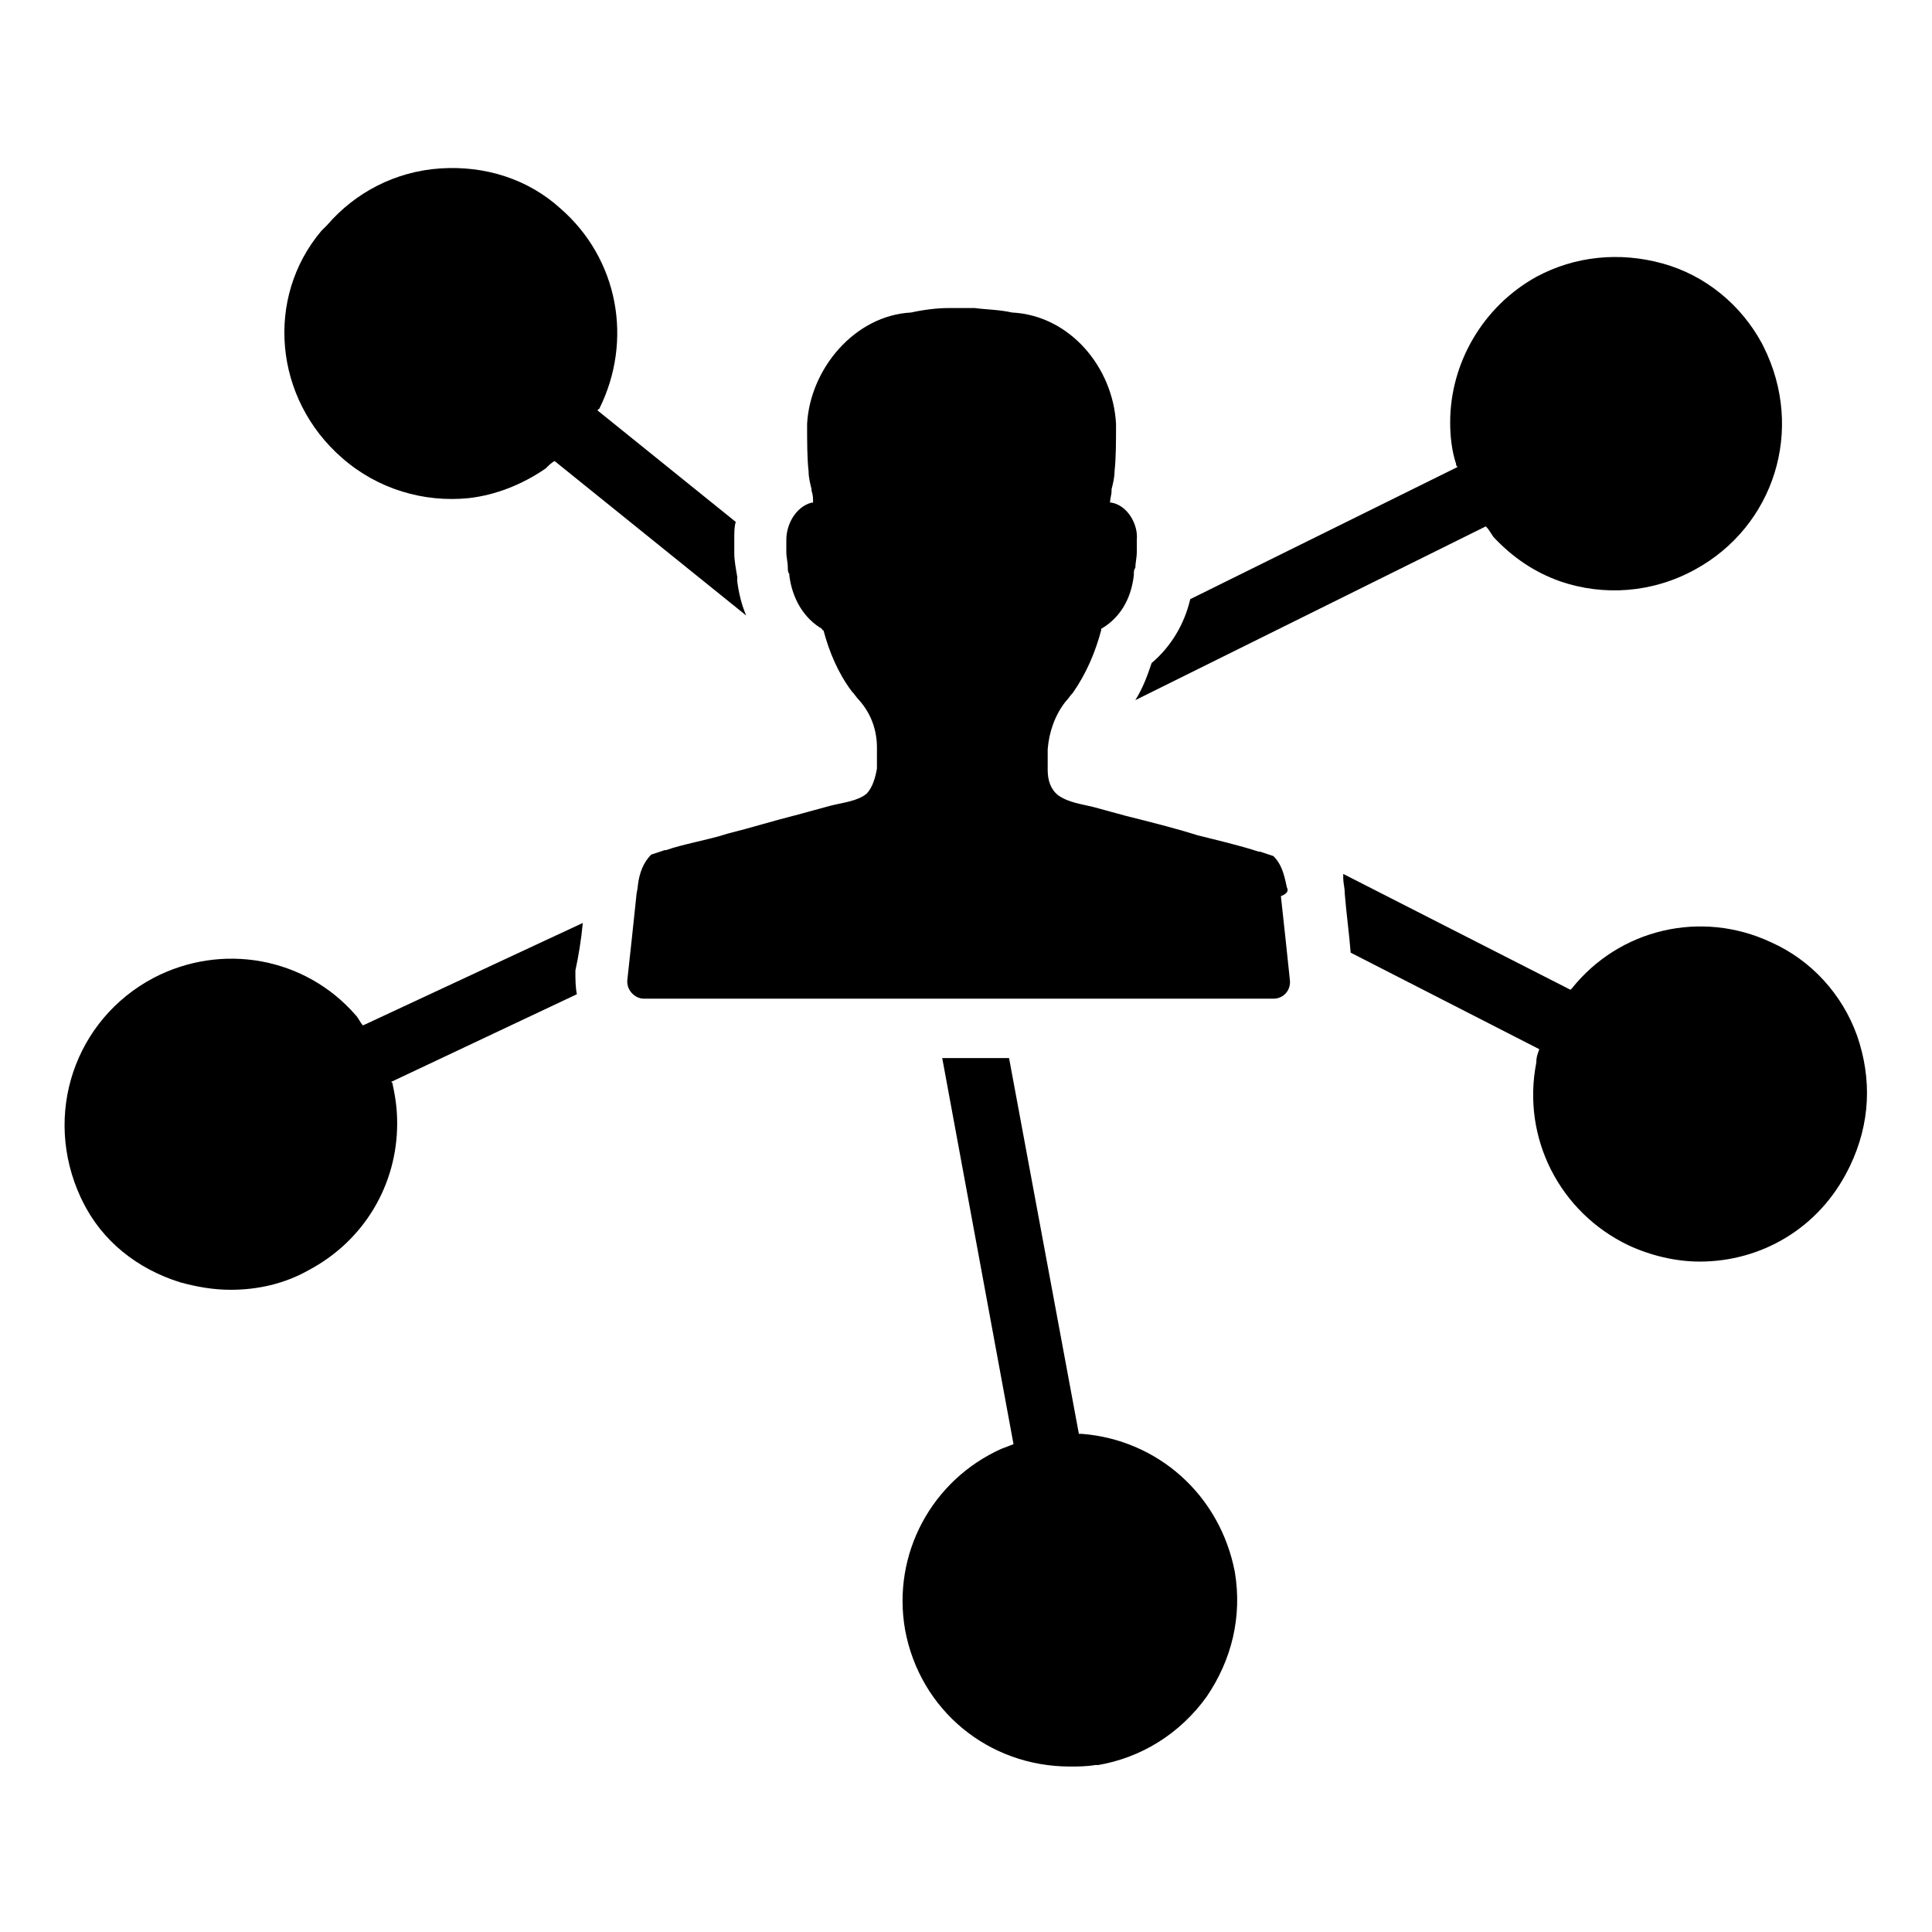
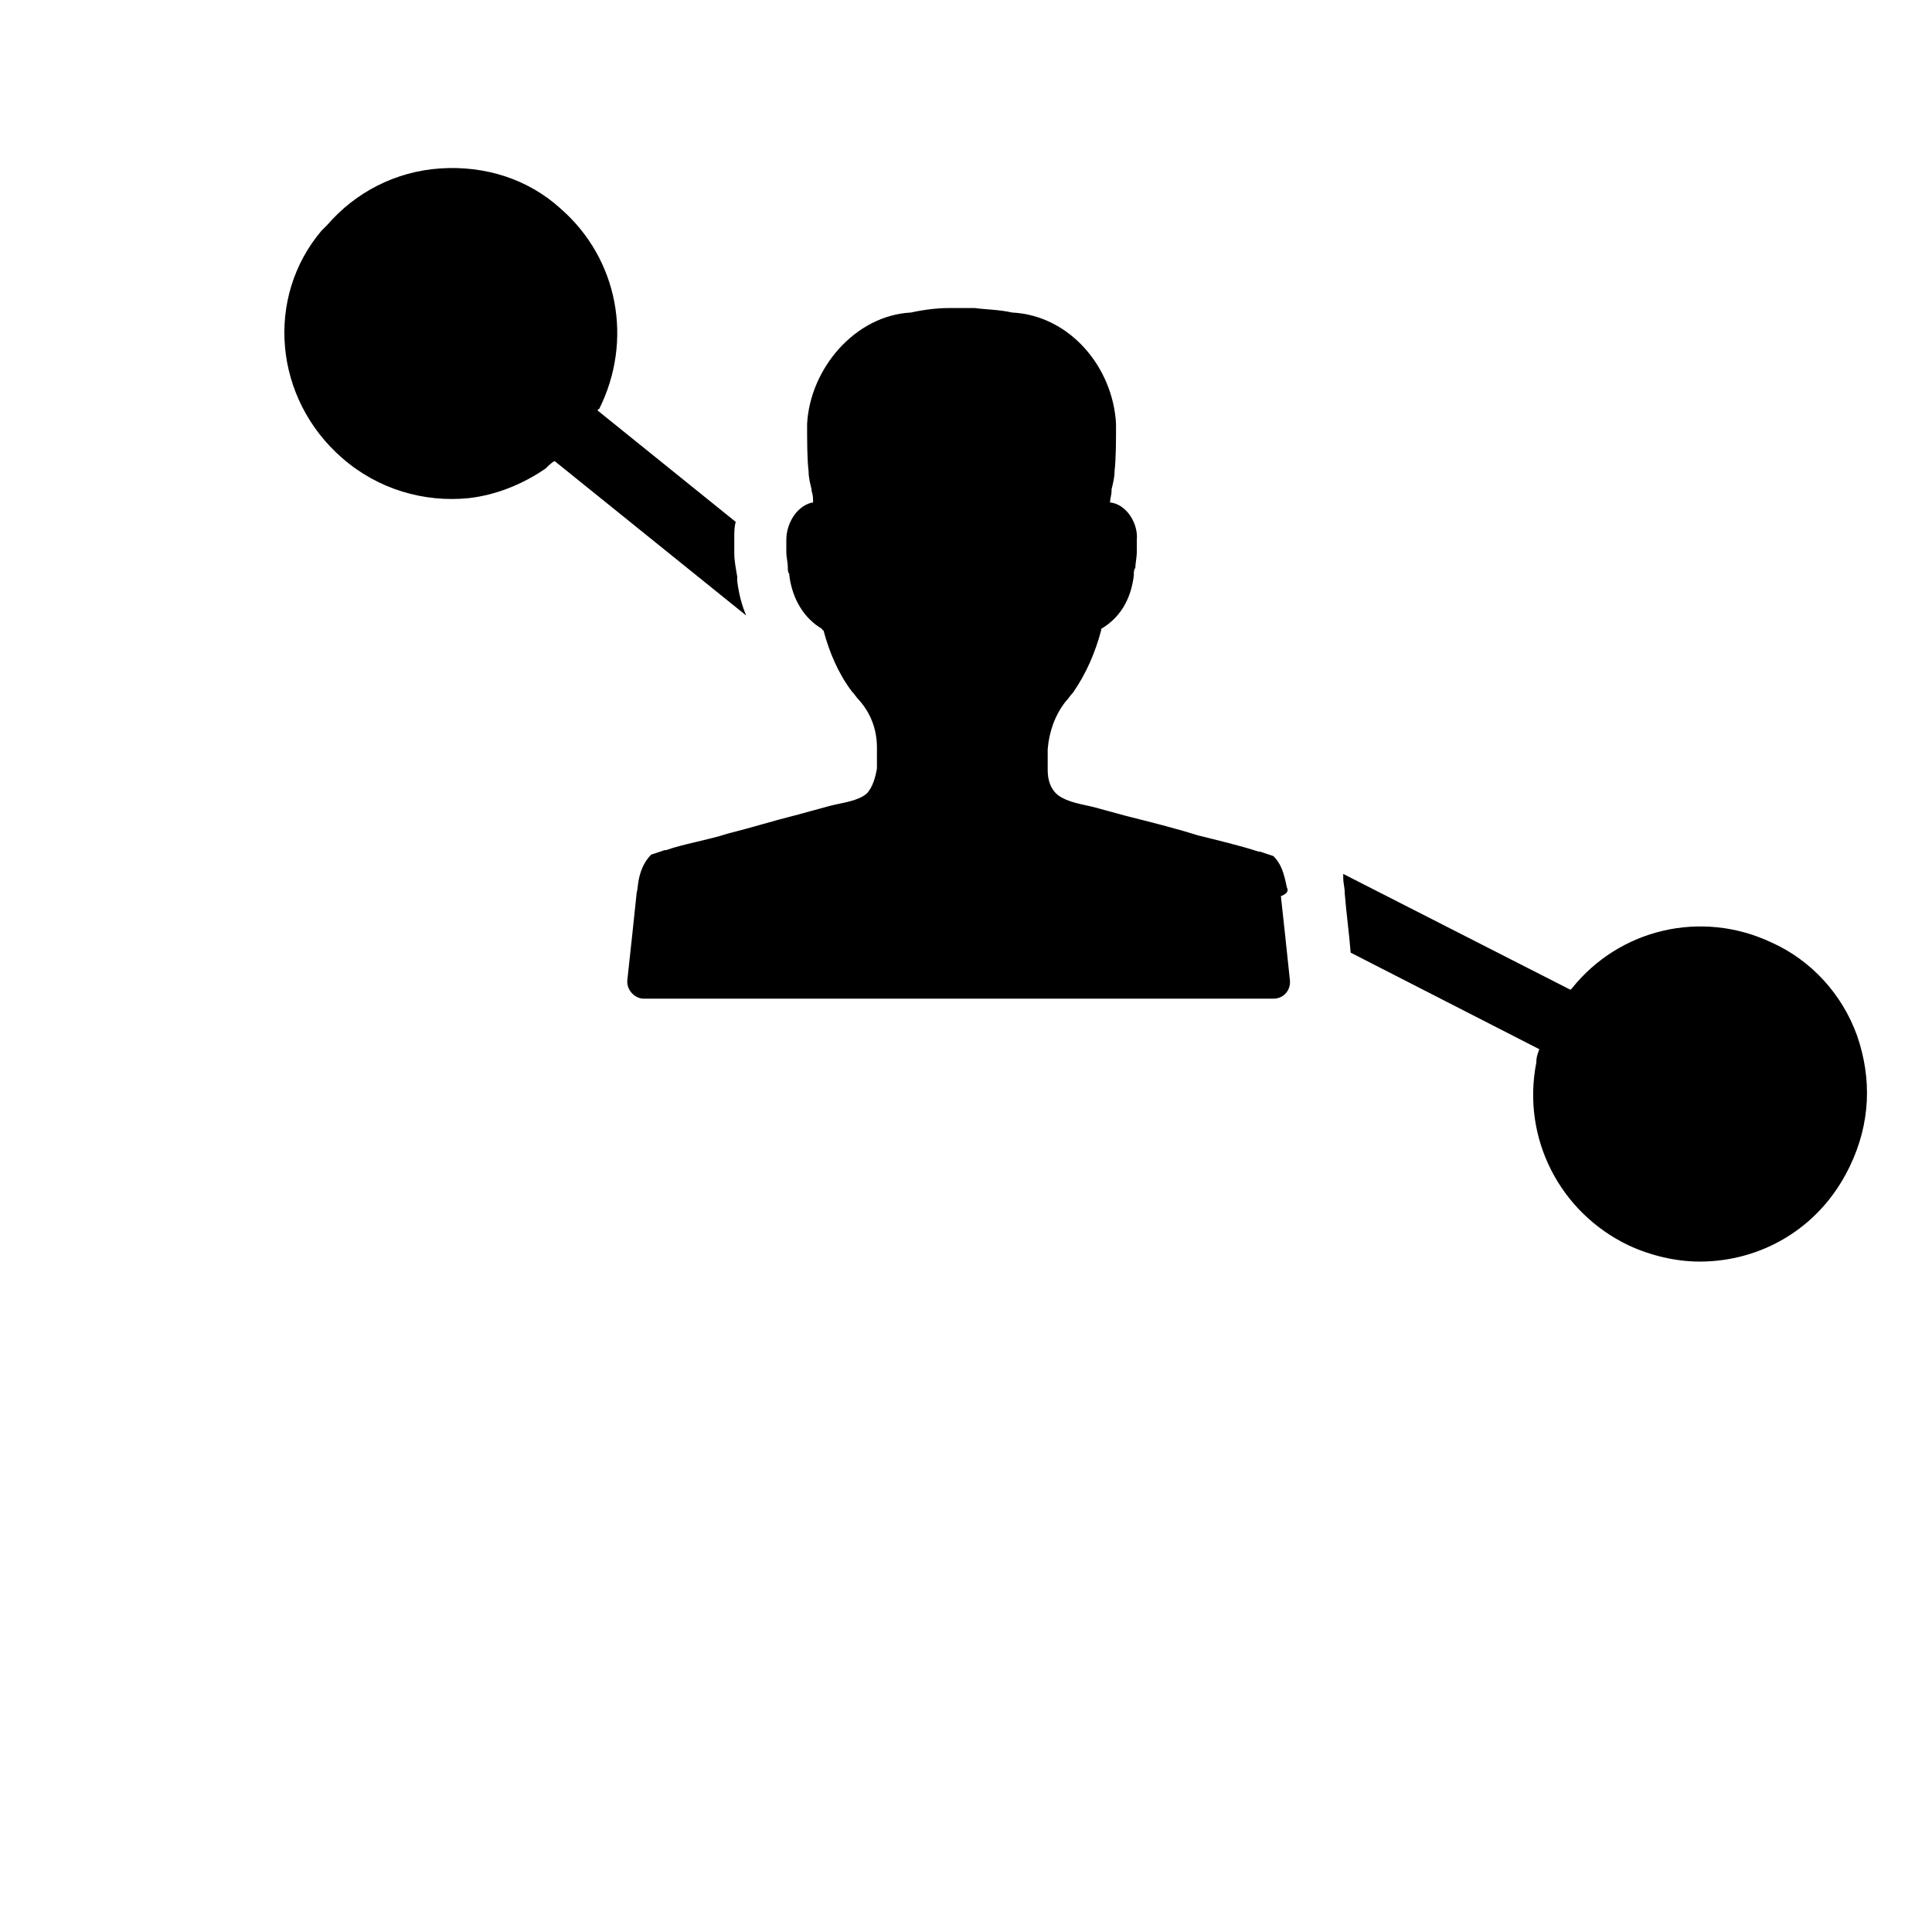
<svg xmlns="http://www.w3.org/2000/svg" fill="#000000" width="800px" height="800px" version="1.1" viewBox="144 144 512 512">
  <g>
-     <path d="m537.76 283.49c0.789 0.789 1.18 1.574 1.969 2.754 5.117 5.512 11.02 9.445 17.711 11.809 11.414 3.938 24.402 3.148 35.816-3.148 20.859-11.414 29.125-37 18.105-59.039l-0.395-0.789c-5.512-10.234-14.957-18.105-26.371-21.254-11.414-3.148-23.223-1.969-33.457 3.543-14.168 7.871-22.828 22.828-22.828 38.574 0 3.543 0.395 7.477 1.574 11.02 0 0.395 0 0.395 0.395 0.789l-70.848 35.031c-1.574 6.691-5.117 12.594-10.234 16.926-1.18 3.543-2.363 6.691-4.328 9.84z" />
-     <path d="m298.45 388.59-58.254 27.156c-0.789-0.789-1.18-1.969-1.969-2.754-13.383-15.352-35.426-19.285-53.531-9.84-20.859 11.02-29.516 36.211-19.281 58.25l0.395 0.789c5.117 10.629 14.562 18.105 25.977 21.648 4.328 1.18 8.66 1.969 13.383 1.969 7.086 0 14.168-1.574 20.469-5.117 14.957-7.871 23.617-22.828 23.617-38.965 0-3.543-0.395-6.691-1.18-10.234 0-0.395 0-0.395-0.395-0.789l49.199-23.223c-0.395-1.969-0.395-3.938-0.395-6.297 0.785-3.543 1.57-8.266 1.965-12.594z" />
    <path d="m268.14 276.02c7.086-0.789 14.168-3.543 20.469-7.871 0.789-0.789 1.574-1.574 2.363-1.969l50.773 40.934c-1.18-2.754-1.969-5.902-2.363-9.055v-1.18c-0.395-2.363-0.789-4.328-0.789-6.297v-3.938c0-1.574 0-3.148 0.395-4.328l-36.605-29.52s0-0.395 0.395-0.395c9.055-18.105 5.117-39.754-10.234-53.137-8.66-7.871-20.074-11.414-31.883-10.629-11.809 0.789-22.434 6.297-29.914 14.957l-1.574 1.574c-14.953 17.715-12.59 44.48 5.516 60.223 9.445 8.266 21.648 11.809 33.453 10.629z" />
    <path d="m636.16 418.5c-3.938-11.02-12.203-20.074-22.828-24.797-18.5-8.66-40.148-3.543-52.742 12.203l-0.395 0.395-60.223-30.699v1.18c0 1.18 0.395 2.363 0.395 3.938 0.395 5.117 1.18 10.629 1.574 15.742l49.988 25.586c-0.395 1.18-0.789 1.969-0.789 3.543-3.938 20.074 6.297 39.754 24.402 48.414 5.902 2.754 12.594 4.328 18.895 4.328 16.137 0 31.488-8.66 39.359-24.402l0.395-0.789c5.512-11.418 5.902-23.223 1.969-34.641z" />
-     <path d="m430.7 523.98h-0.789l-18.5-99.582h-17.711l18.895 102.34c-1.18 0.395-1.969 0.789-3.148 1.18-18.5 8.266-29.125 27.945-25.586 48.02 3.938 21.254 22.043 36.211 43.691 36.211 1.969 0 4.328 0 6.691-0.395h0.789c11.414-1.969 21.648-8.266 28.734-18.105 6.691-9.84 9.445-21.254 7.477-33.062-3.938-20.465-20.469-35.027-40.543-36.602z" />
    <path d="m485.02 379.14c-0.789-3.938-1.574-6.297-3.543-8.266-1.18-0.395-2.363-0.789-3.543-1.18h-0.395c-4.723-1.574-11.414-3.148-16.137-4.328-6.297-1.969-12.594-3.543-18.895-5.117-2.754-0.789-5.902-1.574-8.66-2.363-3.148-0.789-6.691-1.18-9.445-3.148-1.969-1.574-2.754-3.938-2.754-6.691v-5.512c0.395-4.723 1.969-9.055 4.723-12.594 0.789-0.789 1.18-1.574 1.969-2.363 3.543-5.117 5.902-10.629 7.477-16.531v-0.395c4.723-2.754 7.871-7.477 8.66-14.168v-0.395c0-0.395 0-1.18 0.395-1.574 0-1.18 0.395-2.754 0.395-4.328v-3.148c0.395-3.938-2.363-9.055-6.691-9.84h-0.395c0-1.18 0.395-1.969 0.395-3.148v-0.395c0.395-1.574 0.789-3.148 0.789-4.723 0.395-3.543 0.395-7.871 0.395-12.594-0.789-14.957-12.203-28.734-27.551-29.52-3.543-0.789-7.086-0.789-9.84-1.18h-3.543-3.543c-2.754 0-6.297 0.395-9.84 1.18-14.957 0.789-26.766 14.957-27.551 29.52 0 4.723 0 9.055 0.395 12.594 0 1.574 0.395 3.148 0.789 4.723v0.395c0.395 1.18 0.395 1.969 0.395 3.148h-0.395c-4.328 1.18-6.691 5.902-6.691 9.84v3.148c0 1.574 0.395 2.754 0.395 4.328 0 0.395 0 1.18 0.395 1.574v0.395c0.789 6.297 3.938 11.414 8.66 14.168 0 0 0 0.395 0.395 0.395 1.574 5.902 3.938 11.414 7.477 16.137 0.789 0.789 1.18 1.574 1.969 2.363 3.148 3.543 4.723 7.871 4.723 12.594v5.512c-0.395 2.363-1.18 5.117-2.754 6.691-2.363 1.969-6.297 2.363-9.445 3.148-2.754 0.789-5.902 1.574-8.66 2.363-6.297 1.574-12.594 3.543-18.895 5.117-4.723 1.574-11.809 2.754-16.137 4.328h-0.395c-1.18 0.395-2.363 0.789-3.543 1.18-1.969 1.969-3.148 4.723-3.543 8.266 0 0.789-0.395 1.969-0.395 2.754-0.789 7.477-1.574 14.957-2.363 22.043-0.395 2.754 1.969 5.117 4.328 5.117h166.89c2.754 0 4.723-2.363 4.328-5.117-0.789-7.477-1.574-14.957-2.363-22.043 1.969-0.785 1.969-1.57 1.574-2.359z" />
  </g>
</svg>